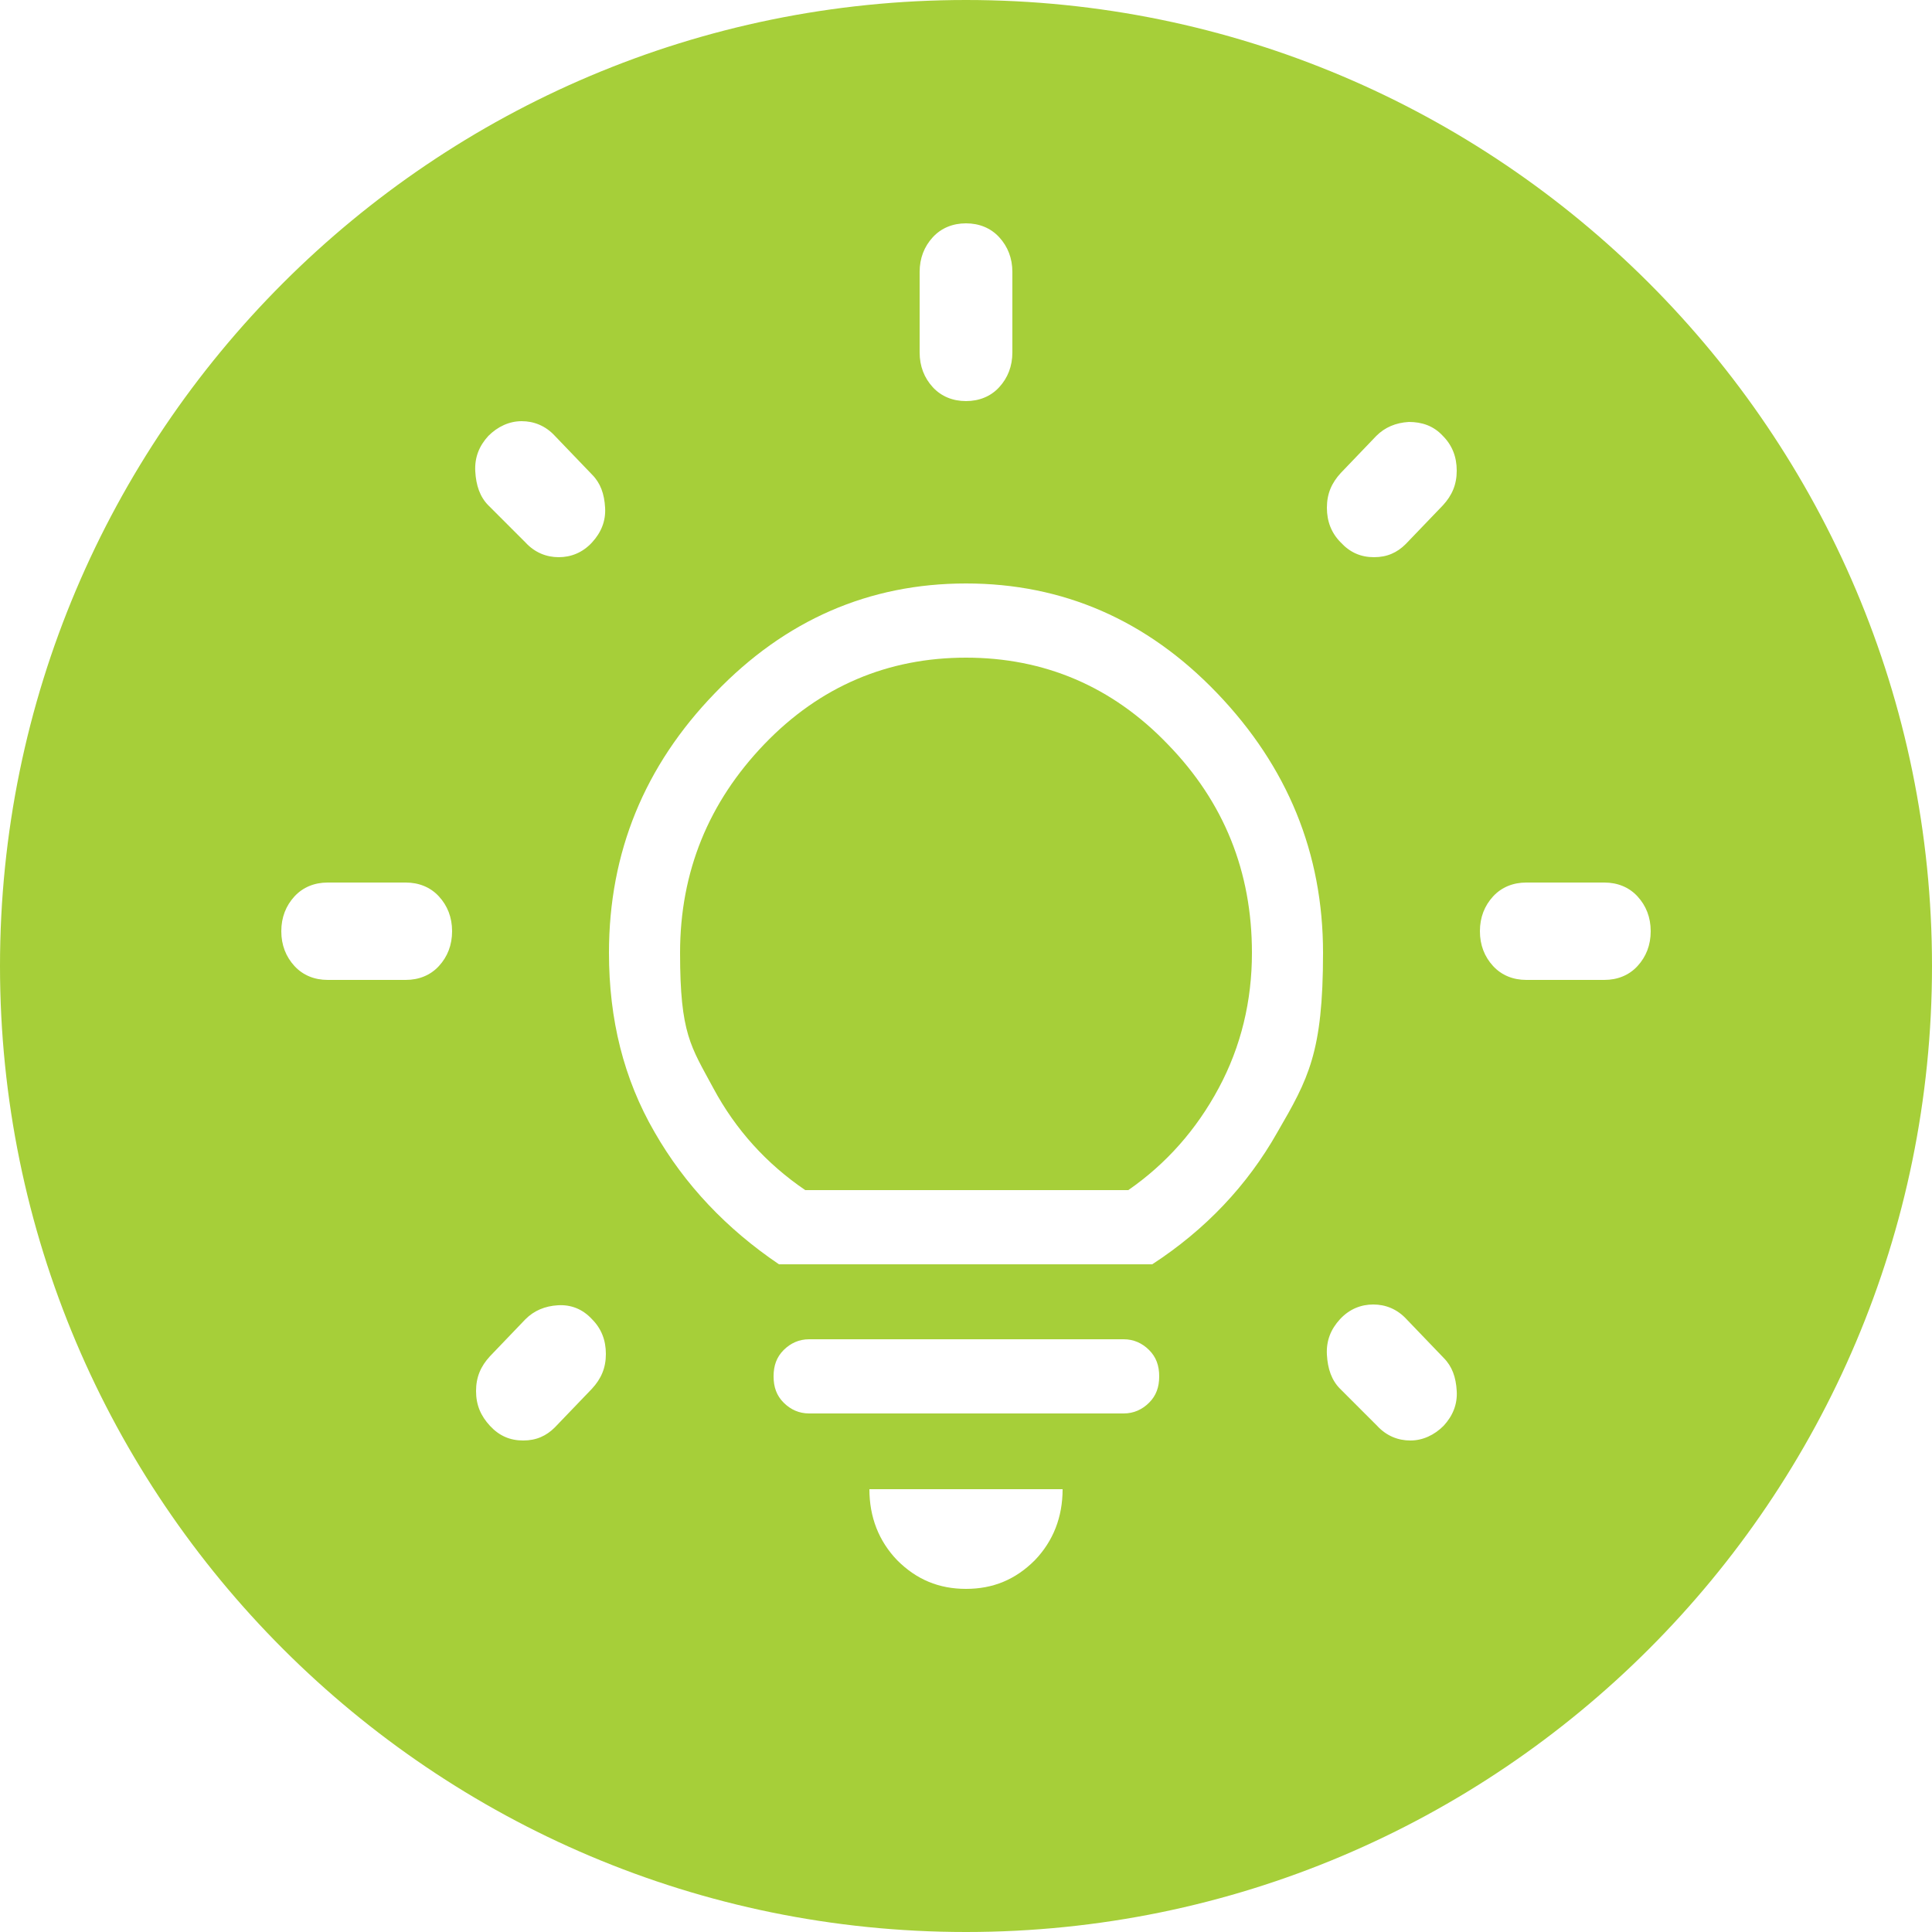
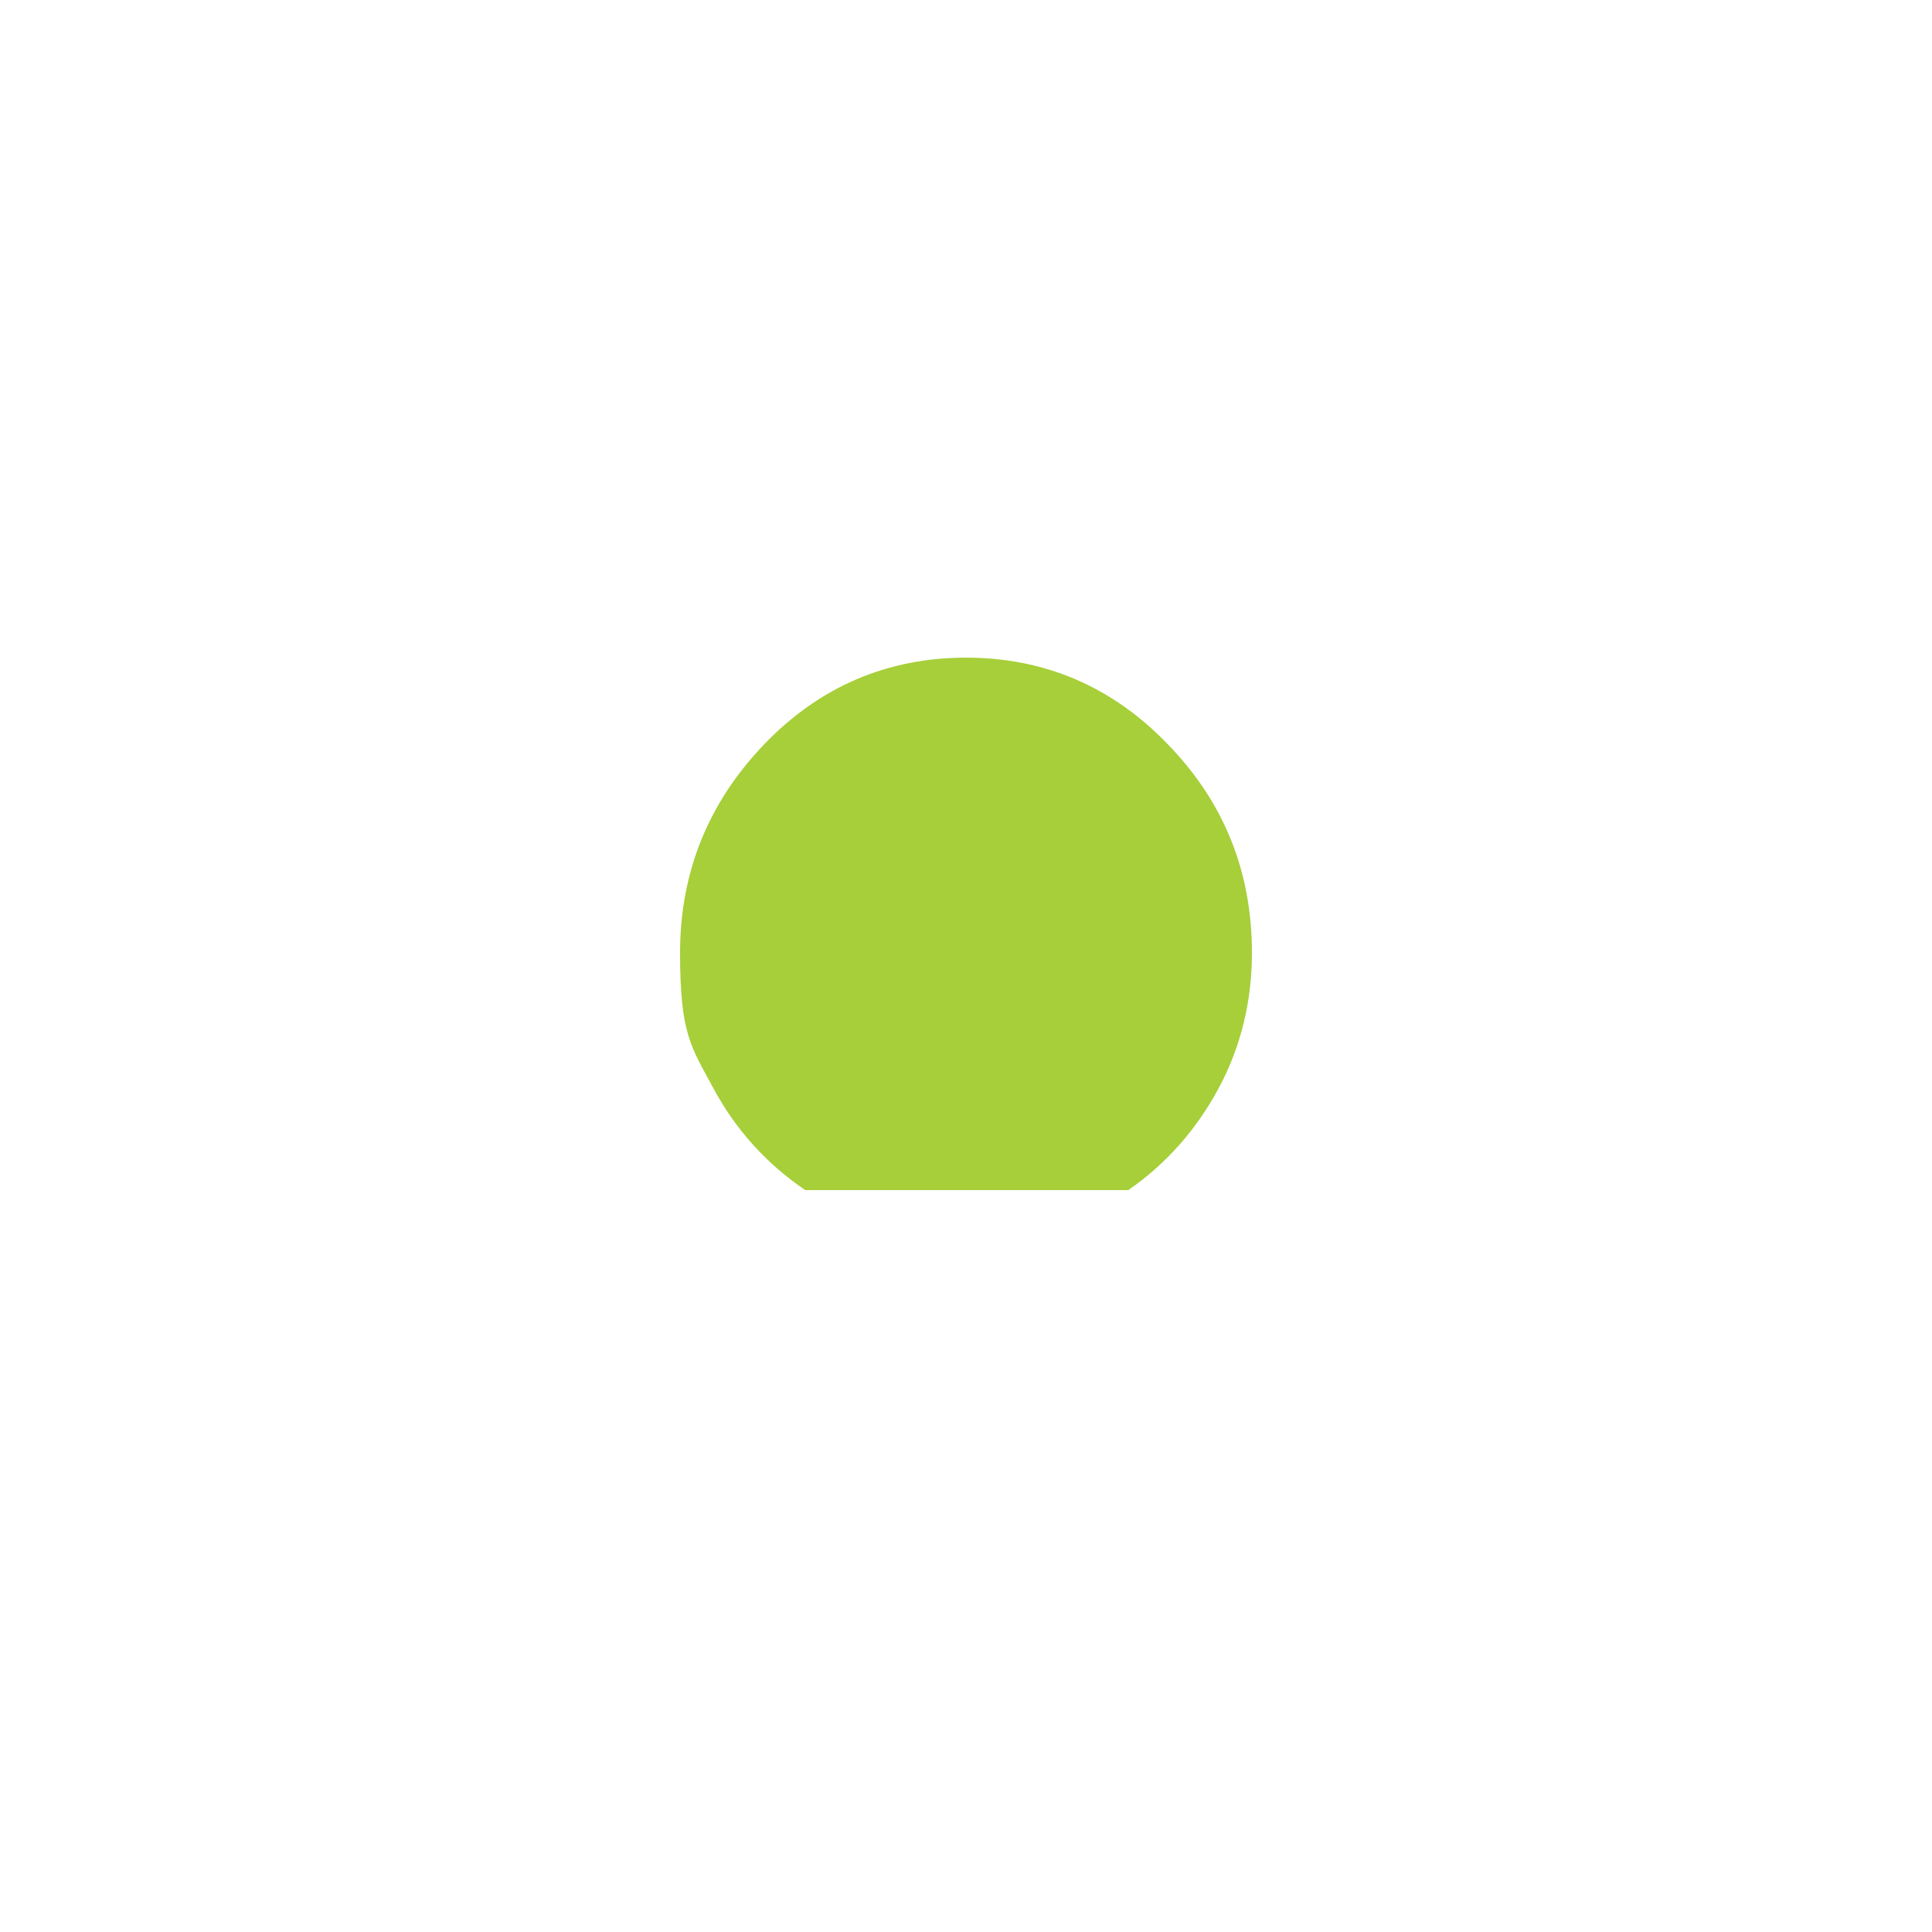
<svg xmlns="http://www.w3.org/2000/svg" id="Layer_1" data-name="Layer 1" version="1.1" viewBox="0 0 250 250">
  <defs>
    <style>
      .cls-1 {
        fill: #a6cf39;
      }

      .cls-1, .cls-2 {
        stroke-width: 0px;
      }

      .cls-2 {
        fill: none;
      }
    </style>
  </defs>
  <g>
    <path class="cls-1" d="M125,85.1c-10.1,0-18.9,3.7-26.1,11.2s-10.9,16.5-10.9,27,1.4,12.1,4.3,17.5c2.9,5.4,6.9,9.8,11.9,13.2h41.8c4.9-3.4,8.8-7.8,11.7-13.2,2.9-5.4,4.3-11.3,4.3-17.5,0-10.5-3.6-19.5-10.9-27-7.2-7.5-16-11.2-26.1-11.2Z" />
-     <path class="cls-1" d="M125,0C56,0,0,56,0,125s56,125,125,125,125-56,125-125S194,0,125,0ZM173.5,61.2l4.6-4.8c1.1-1.1,2.5-1.7,4.2-1.8,1.7,0,3.2.5,4.4,1.8,1.2,1.2,1.8,2.7,1.8,4.5s-.6,3.2-1.8,4.5l-4.8,5c-1.1,1.1-2.4,1.7-4.1,1.7s-3.1-.6-4.3-1.9c-1.2-1.2-1.8-2.7-1.8-4.5s.6-3.2,1.8-4.5ZM119,35.2c0-1.8.6-3.3,1.7-4.5,1.1-1.2,2.6-1.8,4.3-1.8s3.2.6,4.3,1.8c1.1,1.2,1.7,2.7,1.7,4.5v10.4c0,1.8-.6,3.3-1.7,4.5-1.1,1.2-2.6,1.8-4.3,1.8s-3.2-.6-4.3-1.8c-1.1-1.2-1.7-2.7-1.7-4.5v-10.4ZM56.8,125c-1.1,1.2-2.6,1.8-4.3,1.8h-10.1c-1.7,0-3.2-.6-4.3-1.8-1.1-1.2-1.7-2.7-1.7-4.5s.6-3.3,1.7-4.5c1.1-1.2,2.6-1.8,4.3-1.8h10.1c1.7,0,3.2.6,4.3,1.8,1.1,1.2,1.7,2.7,1.7,4.5s-.6,3.3-1.7,4.5ZM63.2,56.4c1.2-1.2,2.7-1.9,4.3-1.9s3.1.6,4.3,1.9l4.8,5c1.1,1.1,1.6,2.5,1.7,4.3.1,1.7-.5,3.2-1.7,4.5-1.2,1.3-2.7,1.9-4.3,1.9s-3.1-.6-4.3-1.9l-4.8-4.8c-1.1-1.1-1.6-2.6-1.7-4.4s.5-3.3,1.7-4.6ZM76.6,179.7l-4.8,5c-1.1,1.1-2.4,1.7-4.1,1.7s-3.1-.6-4.3-1.9c-1.2-1.3-1.8-2.7-1.8-4.5s.6-3.2,1.8-4.5l4.6-4.8c1.1-1.1,2.5-1.7,4.2-1.8,1.7-.1,3.2.5,4.4,1.8,1.2,1.2,1.8,2.7,1.8,4.5s-.6,3.2-1.8,4.5ZM133.9,201.9c-2.5,2.5-5.4,3.7-8.9,3.7s-6.4-1.2-8.9-3.7c-2.4-2.5-3.6-5.6-3.6-9.2h25c0,3.6-1.2,6.7-3.6,9.2ZM148.7,181.5c-.9.9-2,1.4-3.3,1.4h-40.7c-1.3,0-2.4-.5-3.3-1.4-.9-.9-1.3-2-1.3-3.4s.4-2.5,1.3-3.4,2-1.4,3.3-1.4h40.7c1.3,0,2.4.5,3.3,1.4.9.9,1.3,2,1.3,3.4s-.4,2.5-1.3,3.4ZM165.3,146.5c-3.9,6.9-9.3,12.6-16.2,17.1h-48.3c-6.8-4.6-12.2-10.3-16.1-17.1-4-6.9-5.9-14.6-5.9-23.2,0-13,4.6-24.2,13.7-33.6,9.1-9.5,20-14.2,32.5-14.2s23.4,4.7,32.5,14.2c9.1,9.5,13.7,20.7,13.7,33.6s-1.9,16.3-5.9,23.2ZM186.8,184.5c-1.2,1.2-2.7,1.9-4.3,1.9s-3.1-.6-4.3-1.9l-4.8-4.8c-1.1-1.1-1.6-2.6-1.7-4.4-.1-1.8.5-3.3,1.7-4.6,1.2-1.3,2.7-1.9,4.3-1.9s3.1.6,4.3,1.9l4.8,5c1.1,1.1,1.6,2.5,1.7,4.3.1,1.7-.5,3.2-1.7,4.5ZM211.9,125c-1.1,1.2-2.6,1.8-4.3,1.8h-10.1c-1.7,0-3.2-.6-4.3-1.8-1.1-1.2-1.7-2.7-1.7-4.5s.6-3.3,1.7-4.5,2.6-1.8,4.3-1.8h10.1c1.7,0,3.2.6,4.3,1.8,1.1,1.2,1.7,2.7,1.7,4.5s-.6,3.3-1.7,4.5Z" />
  </g>
-   <rect class="cls-2" y="0" width="250" height="250" />
</svg>